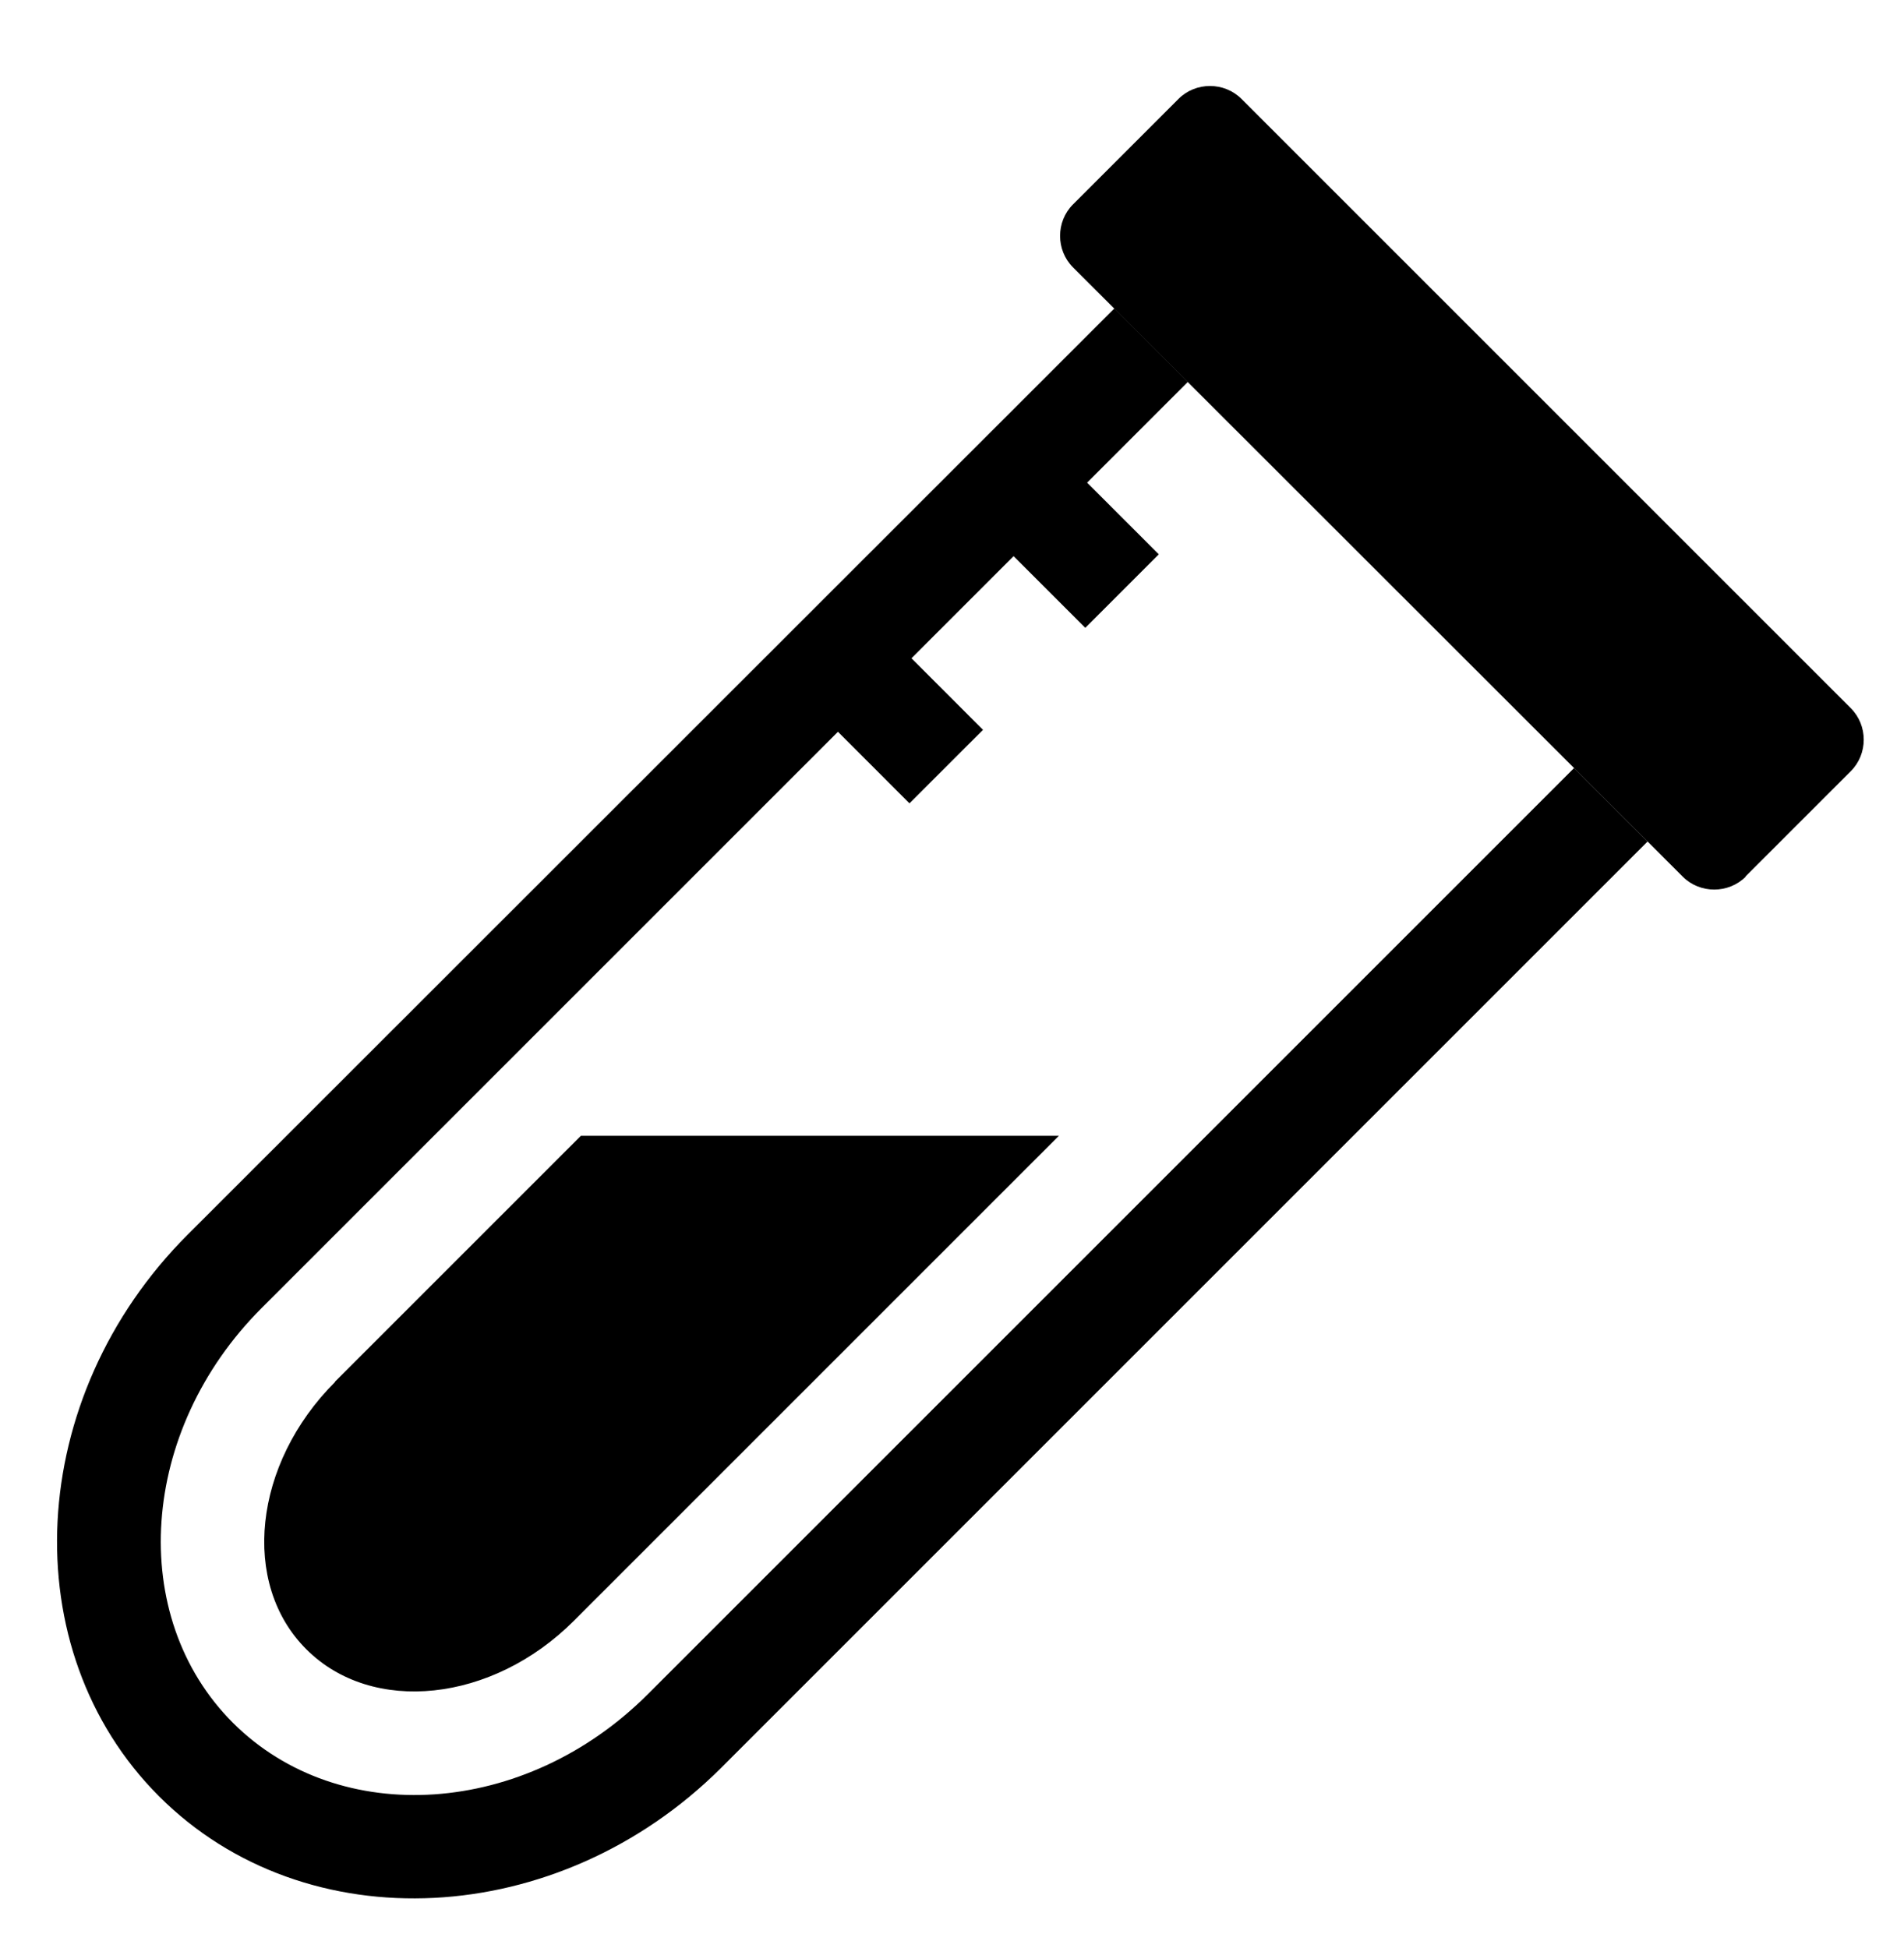
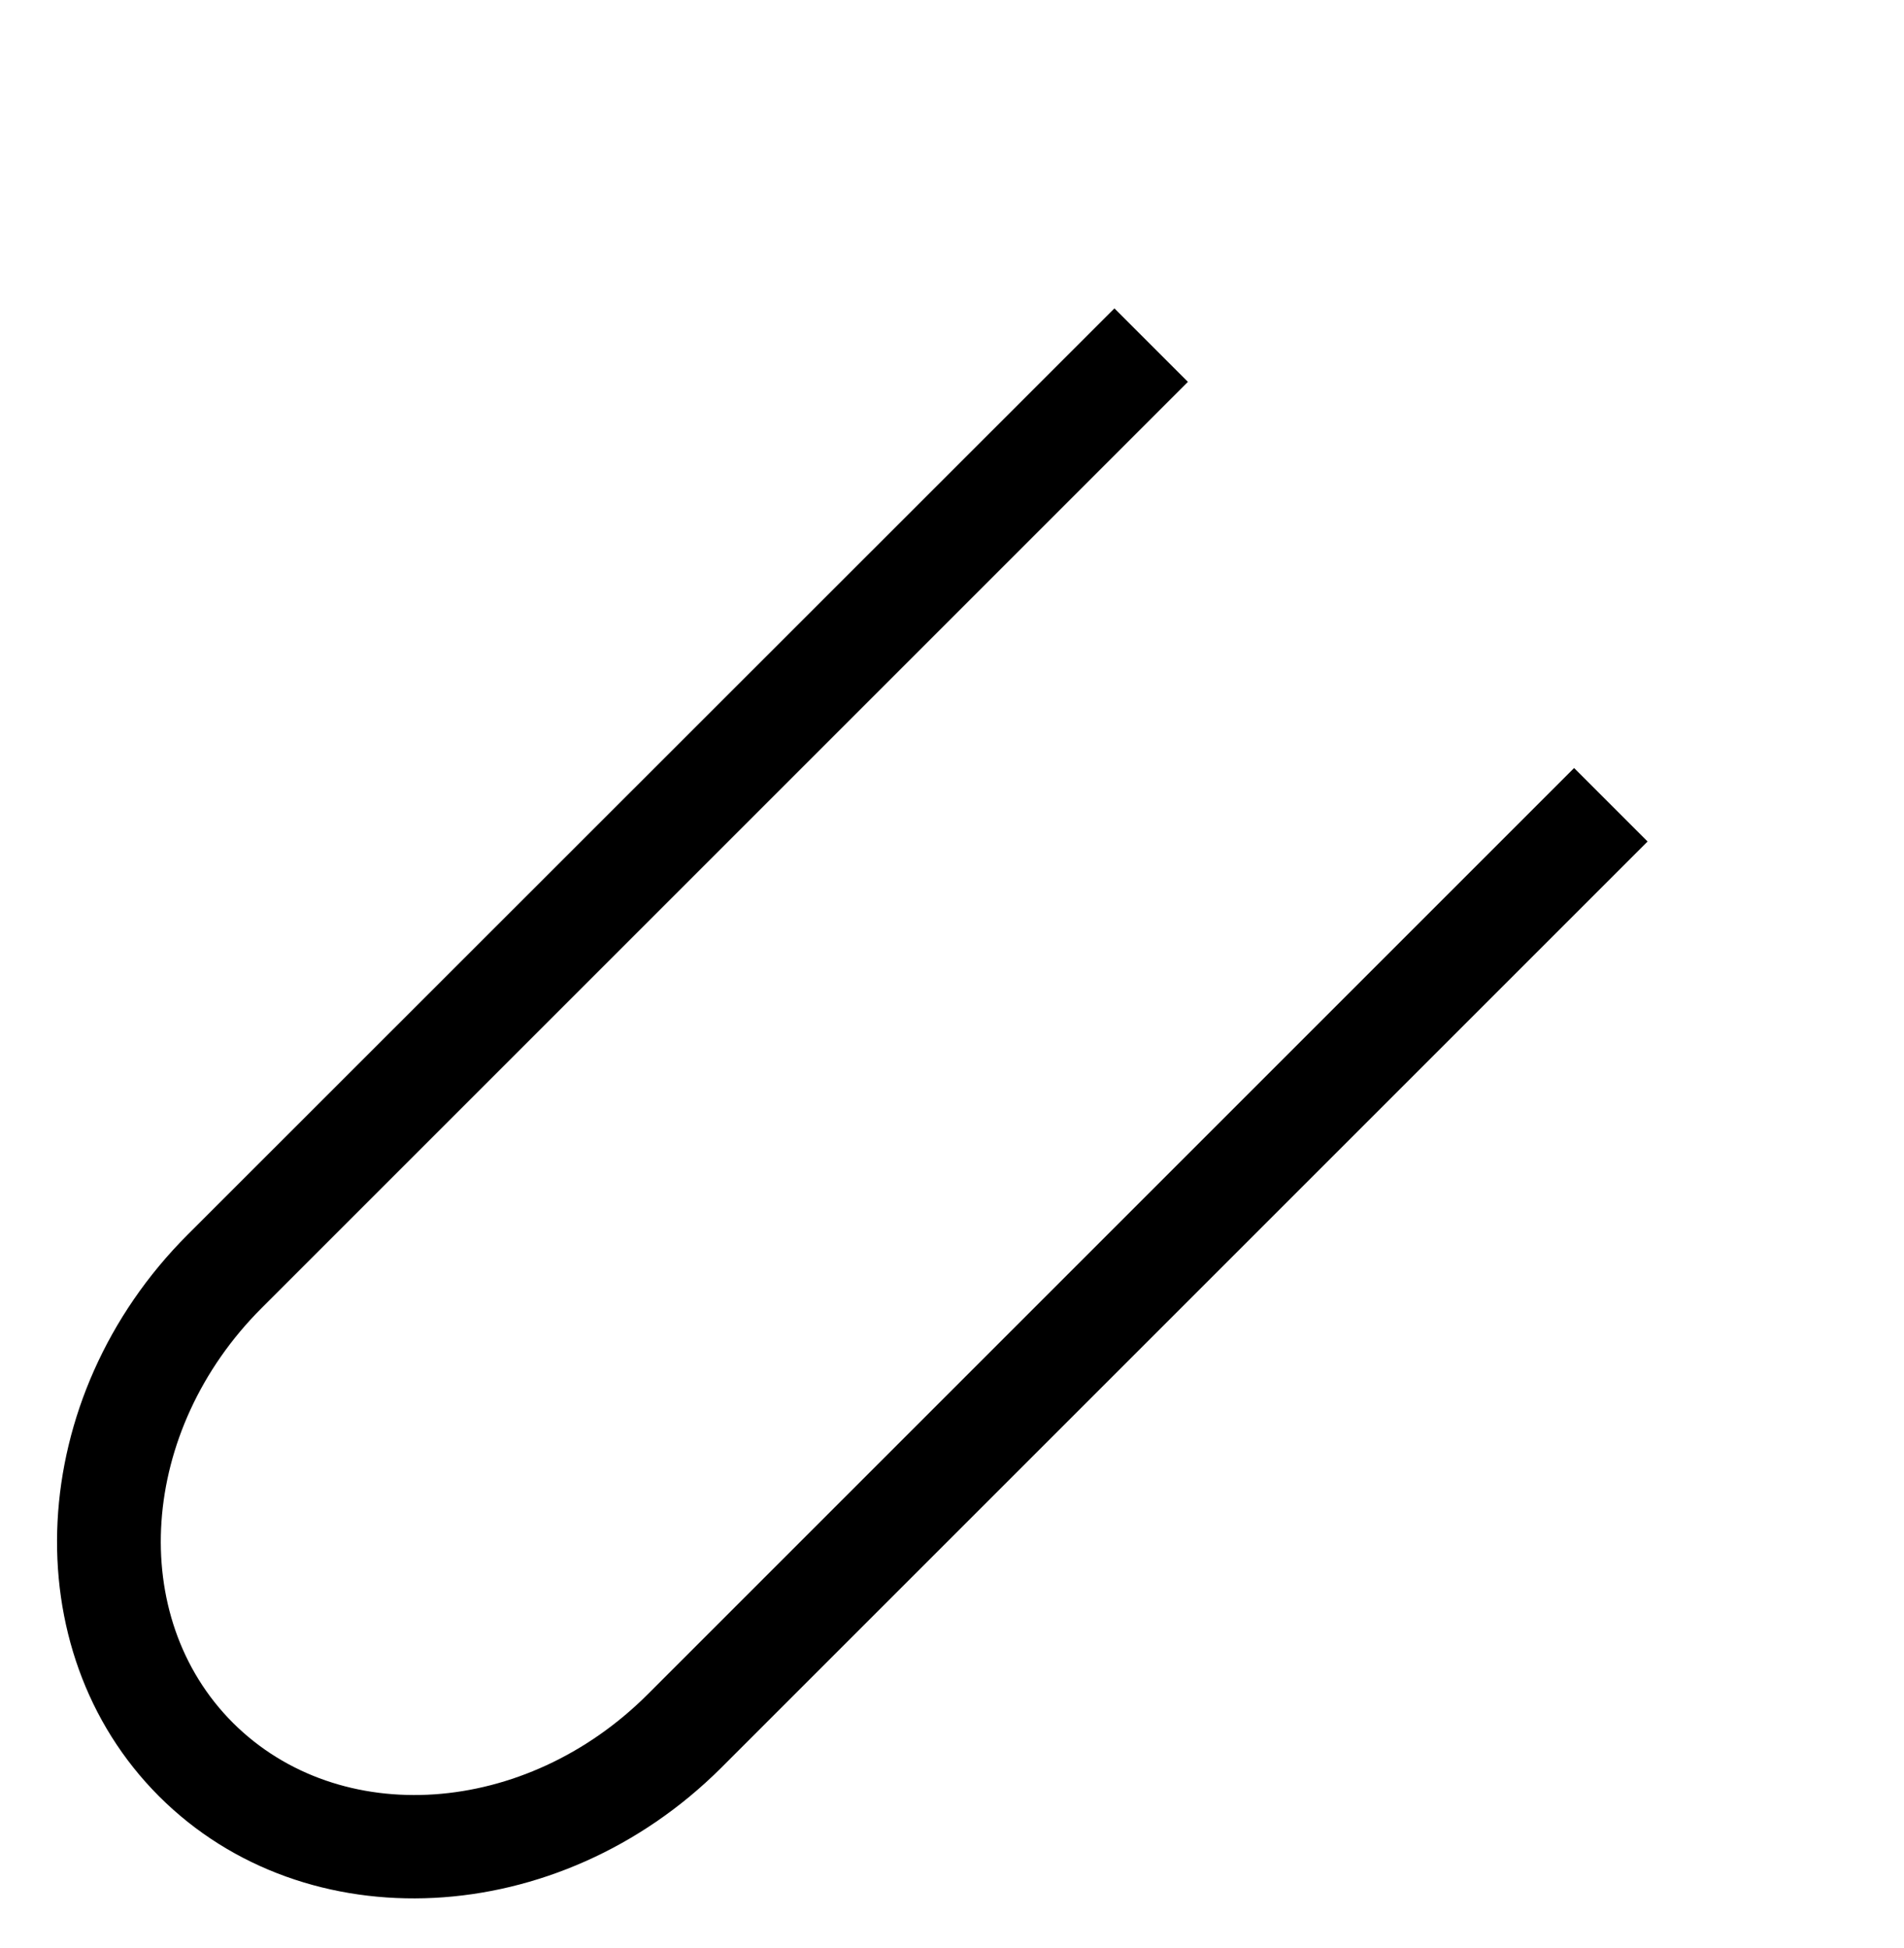
<svg xmlns="http://www.w3.org/2000/svg" id="_圖層_1" data-name="圖層 1" viewBox="0 0 48.71 49.84">
  <g>
-     <rect x="21.82" y="17.05" width="2.66" height="3" transform="translate(-6.34 21.8) rotate(-44.99)" />
-     <rect x="26.31" y="12.56" width="2.66" height="3" transform="translate(-1.84 23.67) rotate(-45.01)" />
    <path d="M40.27,19.65l-23.7,23.7c-3.13,3.13-7.88,3.45-10.61,.73-2.72-2.72-2.4-7.48,.73-10.61L30.39,9.77l-1.88-1.88L4.8,31.59c-4.15,4.15-4.48,10.62-.73,14.37,3.75,3.75,10.22,3.42,14.38-.73l23.7-23.7-1.88-1.88Z" />
-     <path d="M44.66,22.43c-.44,.44-1.17,.44-1.61,0L27.45,6.84c-.44-.44-.44-1.17,0-1.61l2.7-2.7c.44-.44,1.17-.44,1.61,0l15.59,15.59c.44,.44,.44,1.17,0,1.61l-2.7,2.7Z" />
  </g>
-   <path d="M8.57,35.36c-2.09,2.09-2.42,5.16-.73,6.84,1.68,1.68,4.75,1.36,6.84-.73l12.41-12.41H14.86l-6.29,6.29Z" />
</svg>